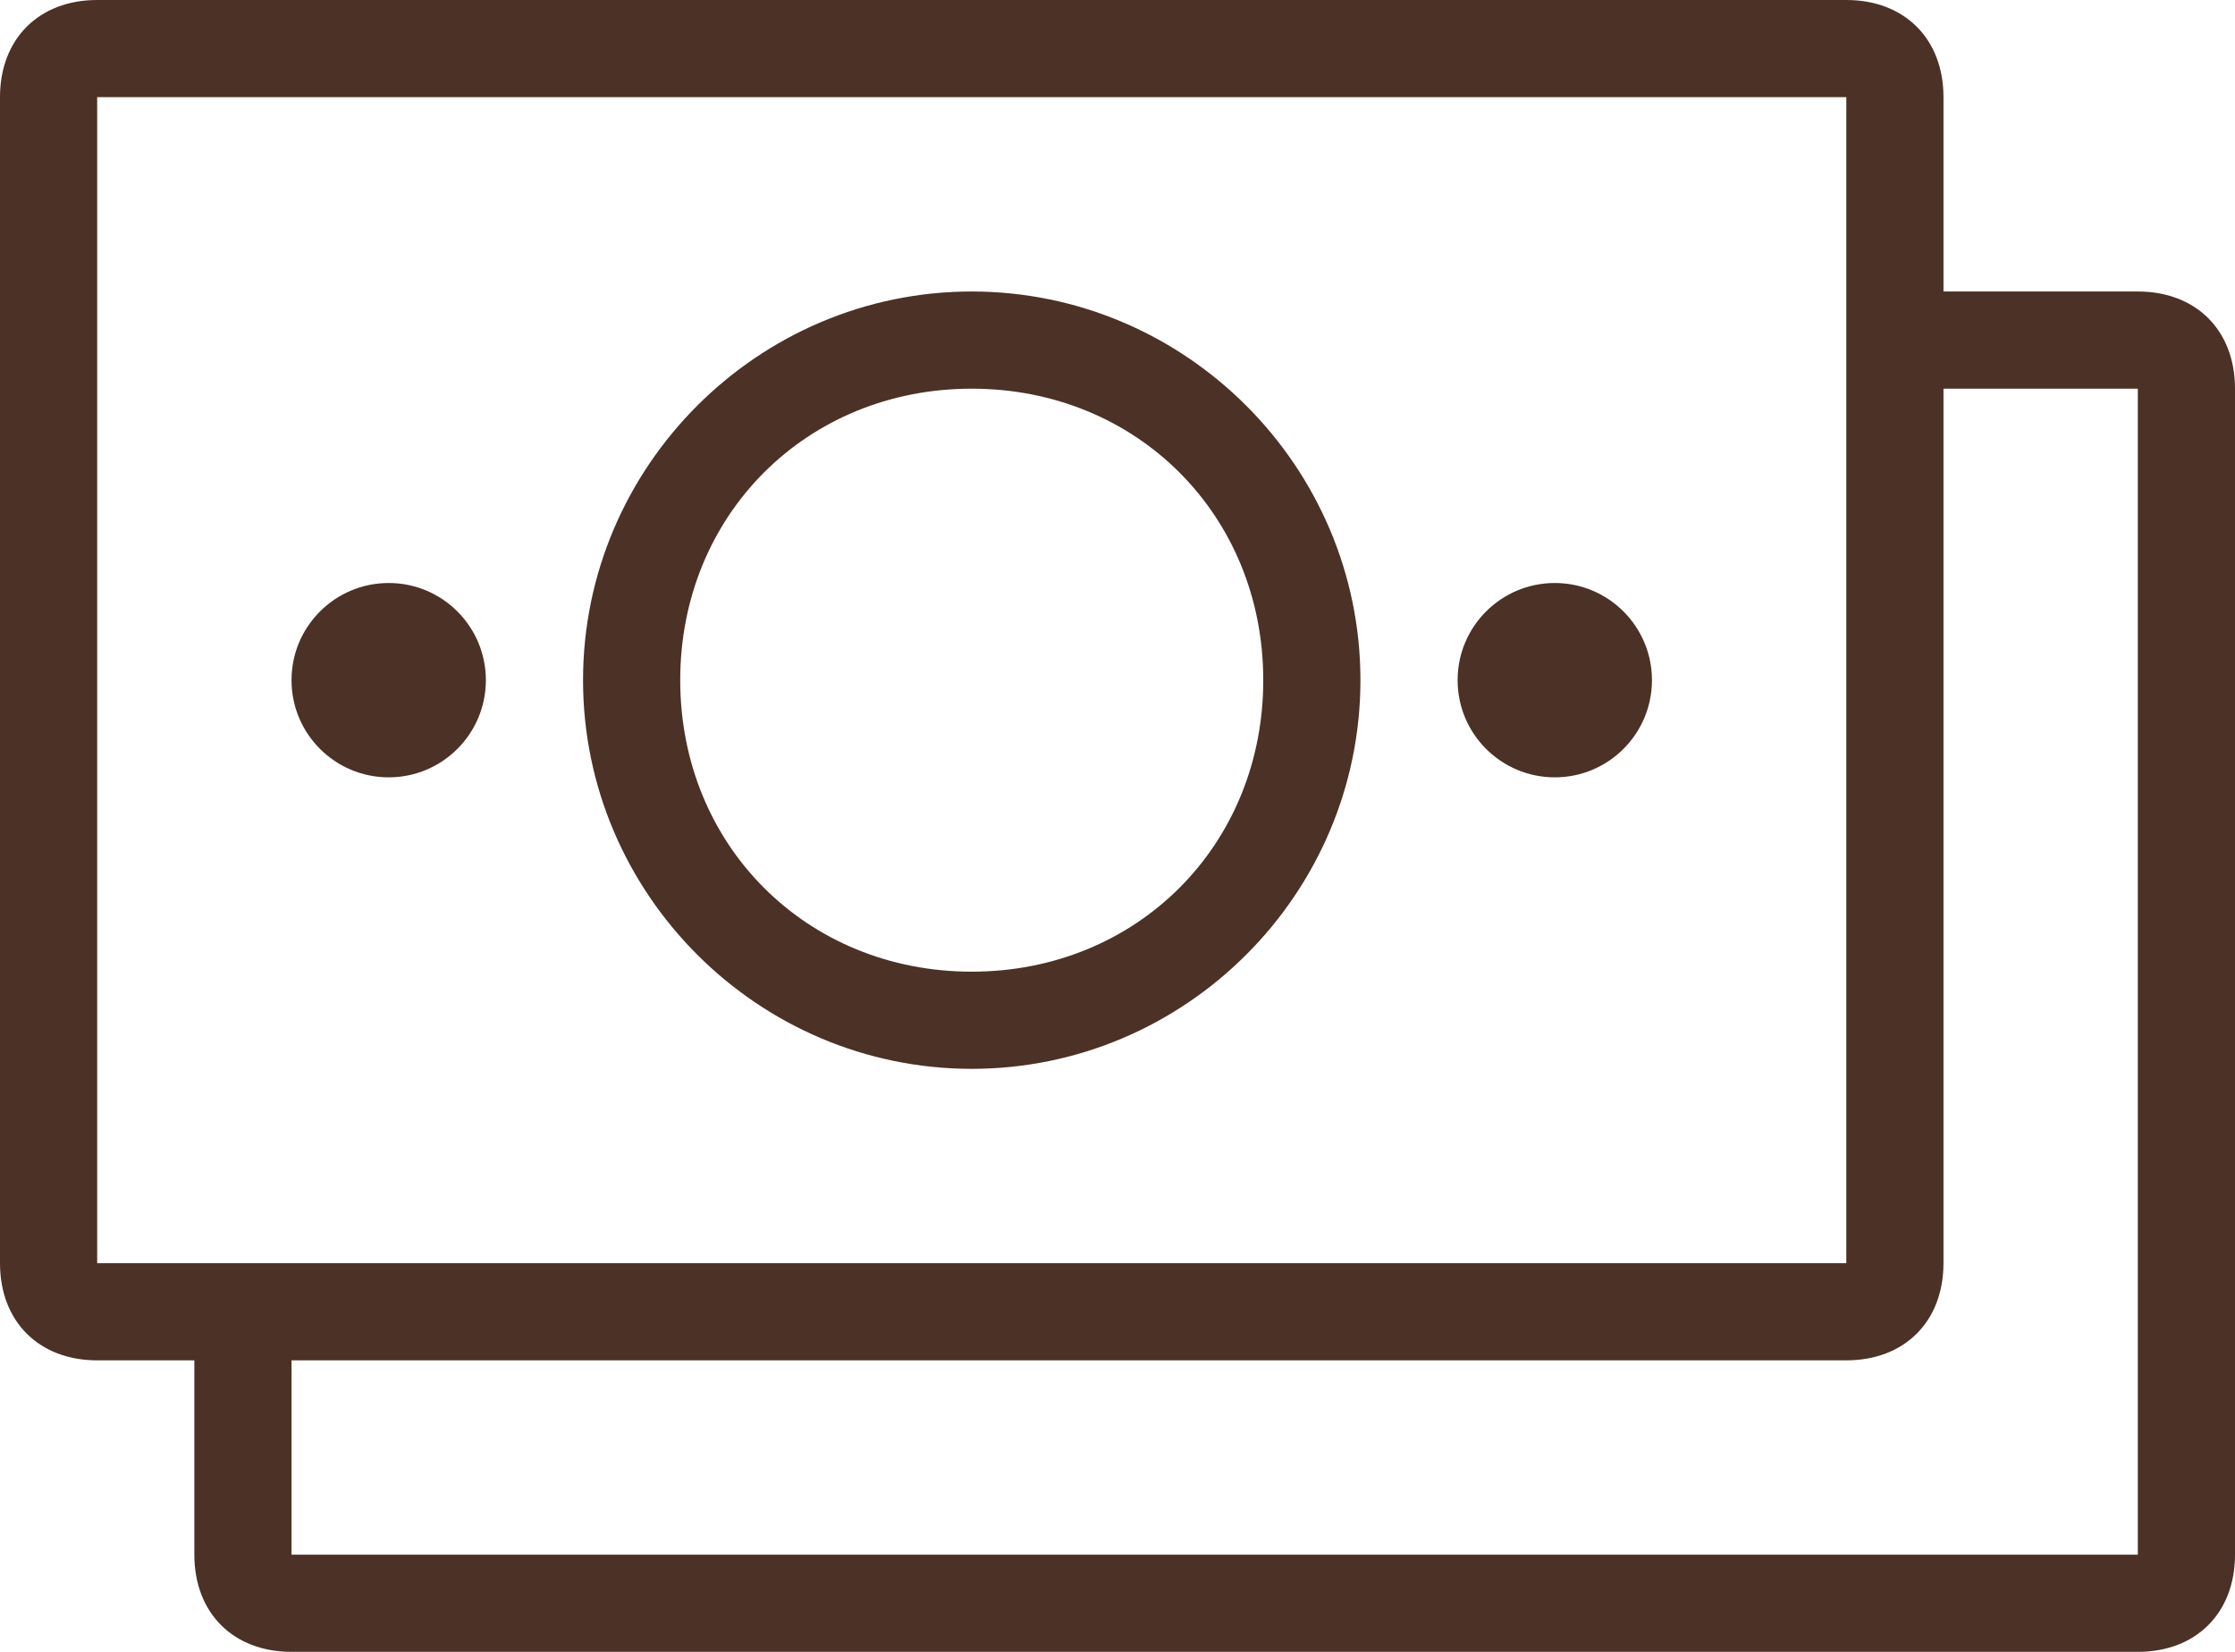
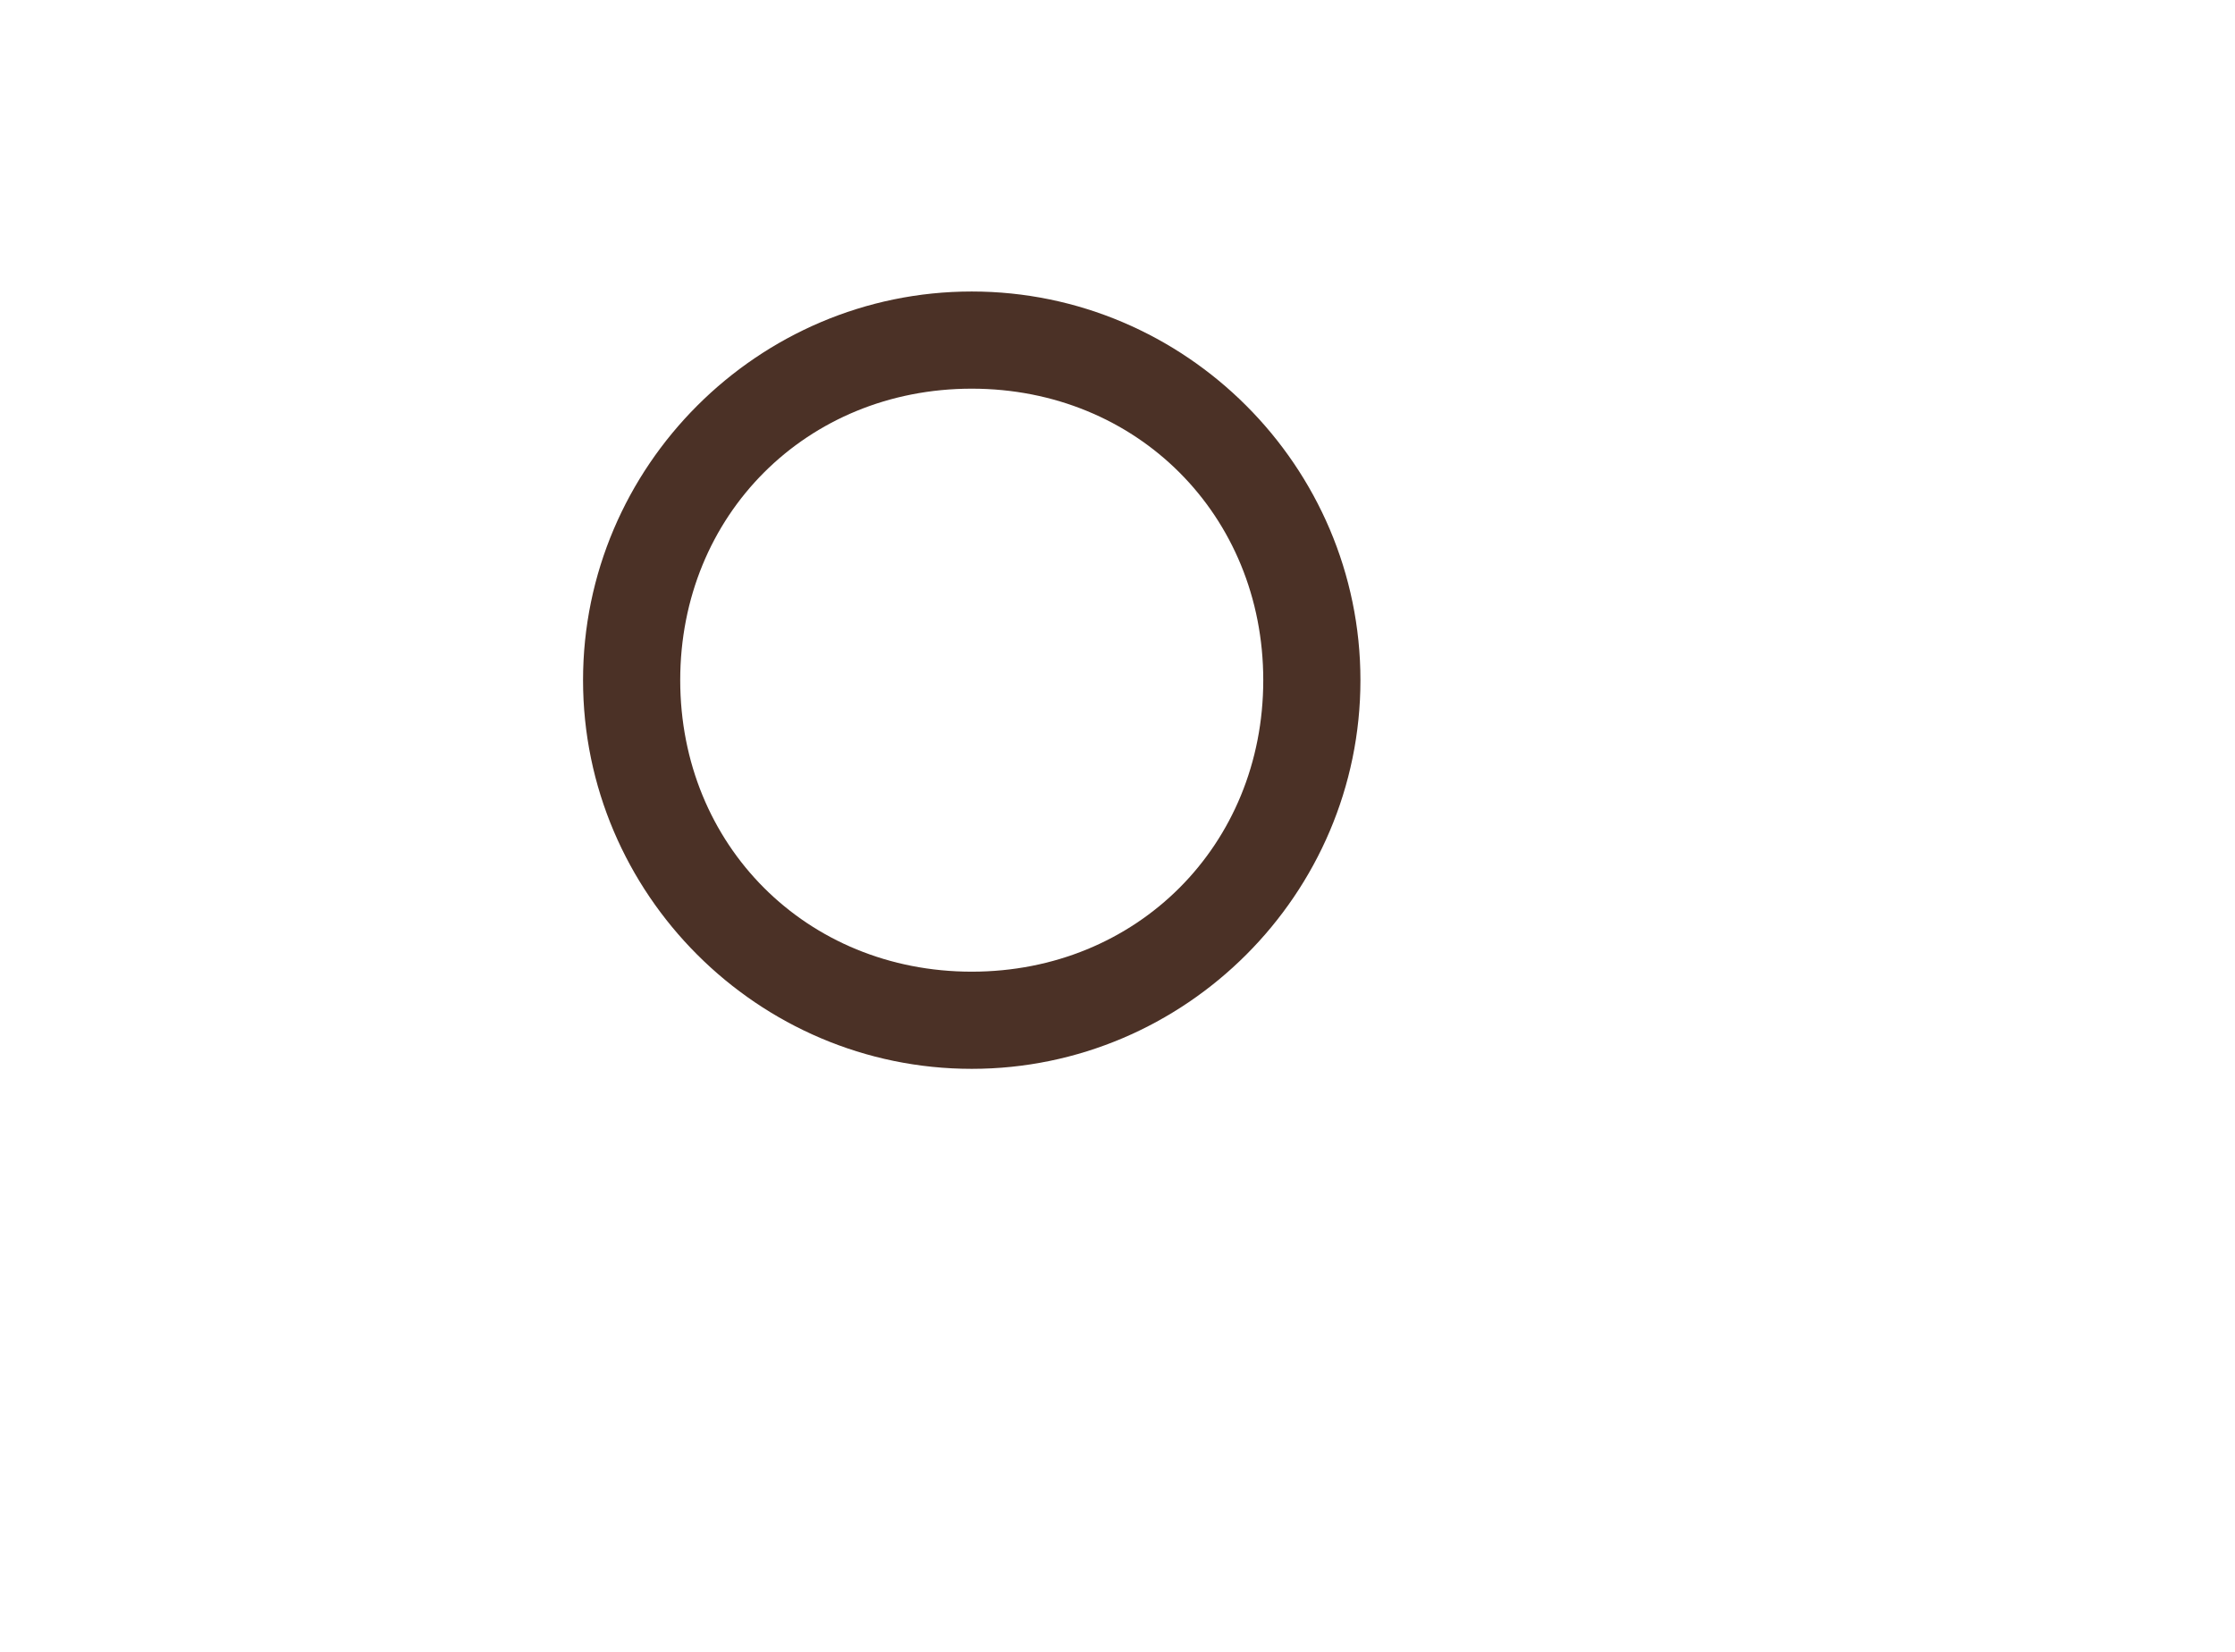
<svg xmlns="http://www.w3.org/2000/svg" version="1.1" id="レイヤー_1" x="0px" y="0px" width="23px" height="17px" viewBox="0 0 23 17" style="enable-background:new 0 0 23 17;" xml:space="preserve">
  <style type="text/css">
	.st0{fill:#4B3126;}
</style>
  <g>
    <path class="st0" d="M10,3C7.8,3,6,4.8,6,7c0,2.2,1.8,4,4,4c2.2,0,4-1.8,4-4C14,4.8,12.2,3,10,3z M10,10c-1.7,0-3-1.3-3-3   c0-1.7,1.3-3,3-3c1.7,0,3,1.3,3,3C13,8.7,11.7,10,10,10z" />
-     <circle class="st0" cx="16" cy="7" r="1" />
-     <circle class="st0" cx="4" cy="7" r="1" />
-     <path class="st0" d="M22,3h-2V1c0-0.6-0.4-1-1-1H1C0.4,0,0,0.4,0,1v12c0,0.6,0.4,1,1,1h1v2c0,0.6,0.4,1,1,1h19c0.6,0,1-0.4,1-1V4   C23,3.4,22.6,3,22,3z M1,13V1h18v12H1z M22,16H3v-2h16c0.6,0,1-0.4,1-1V4h2V16z" />
  </g>
</svg>